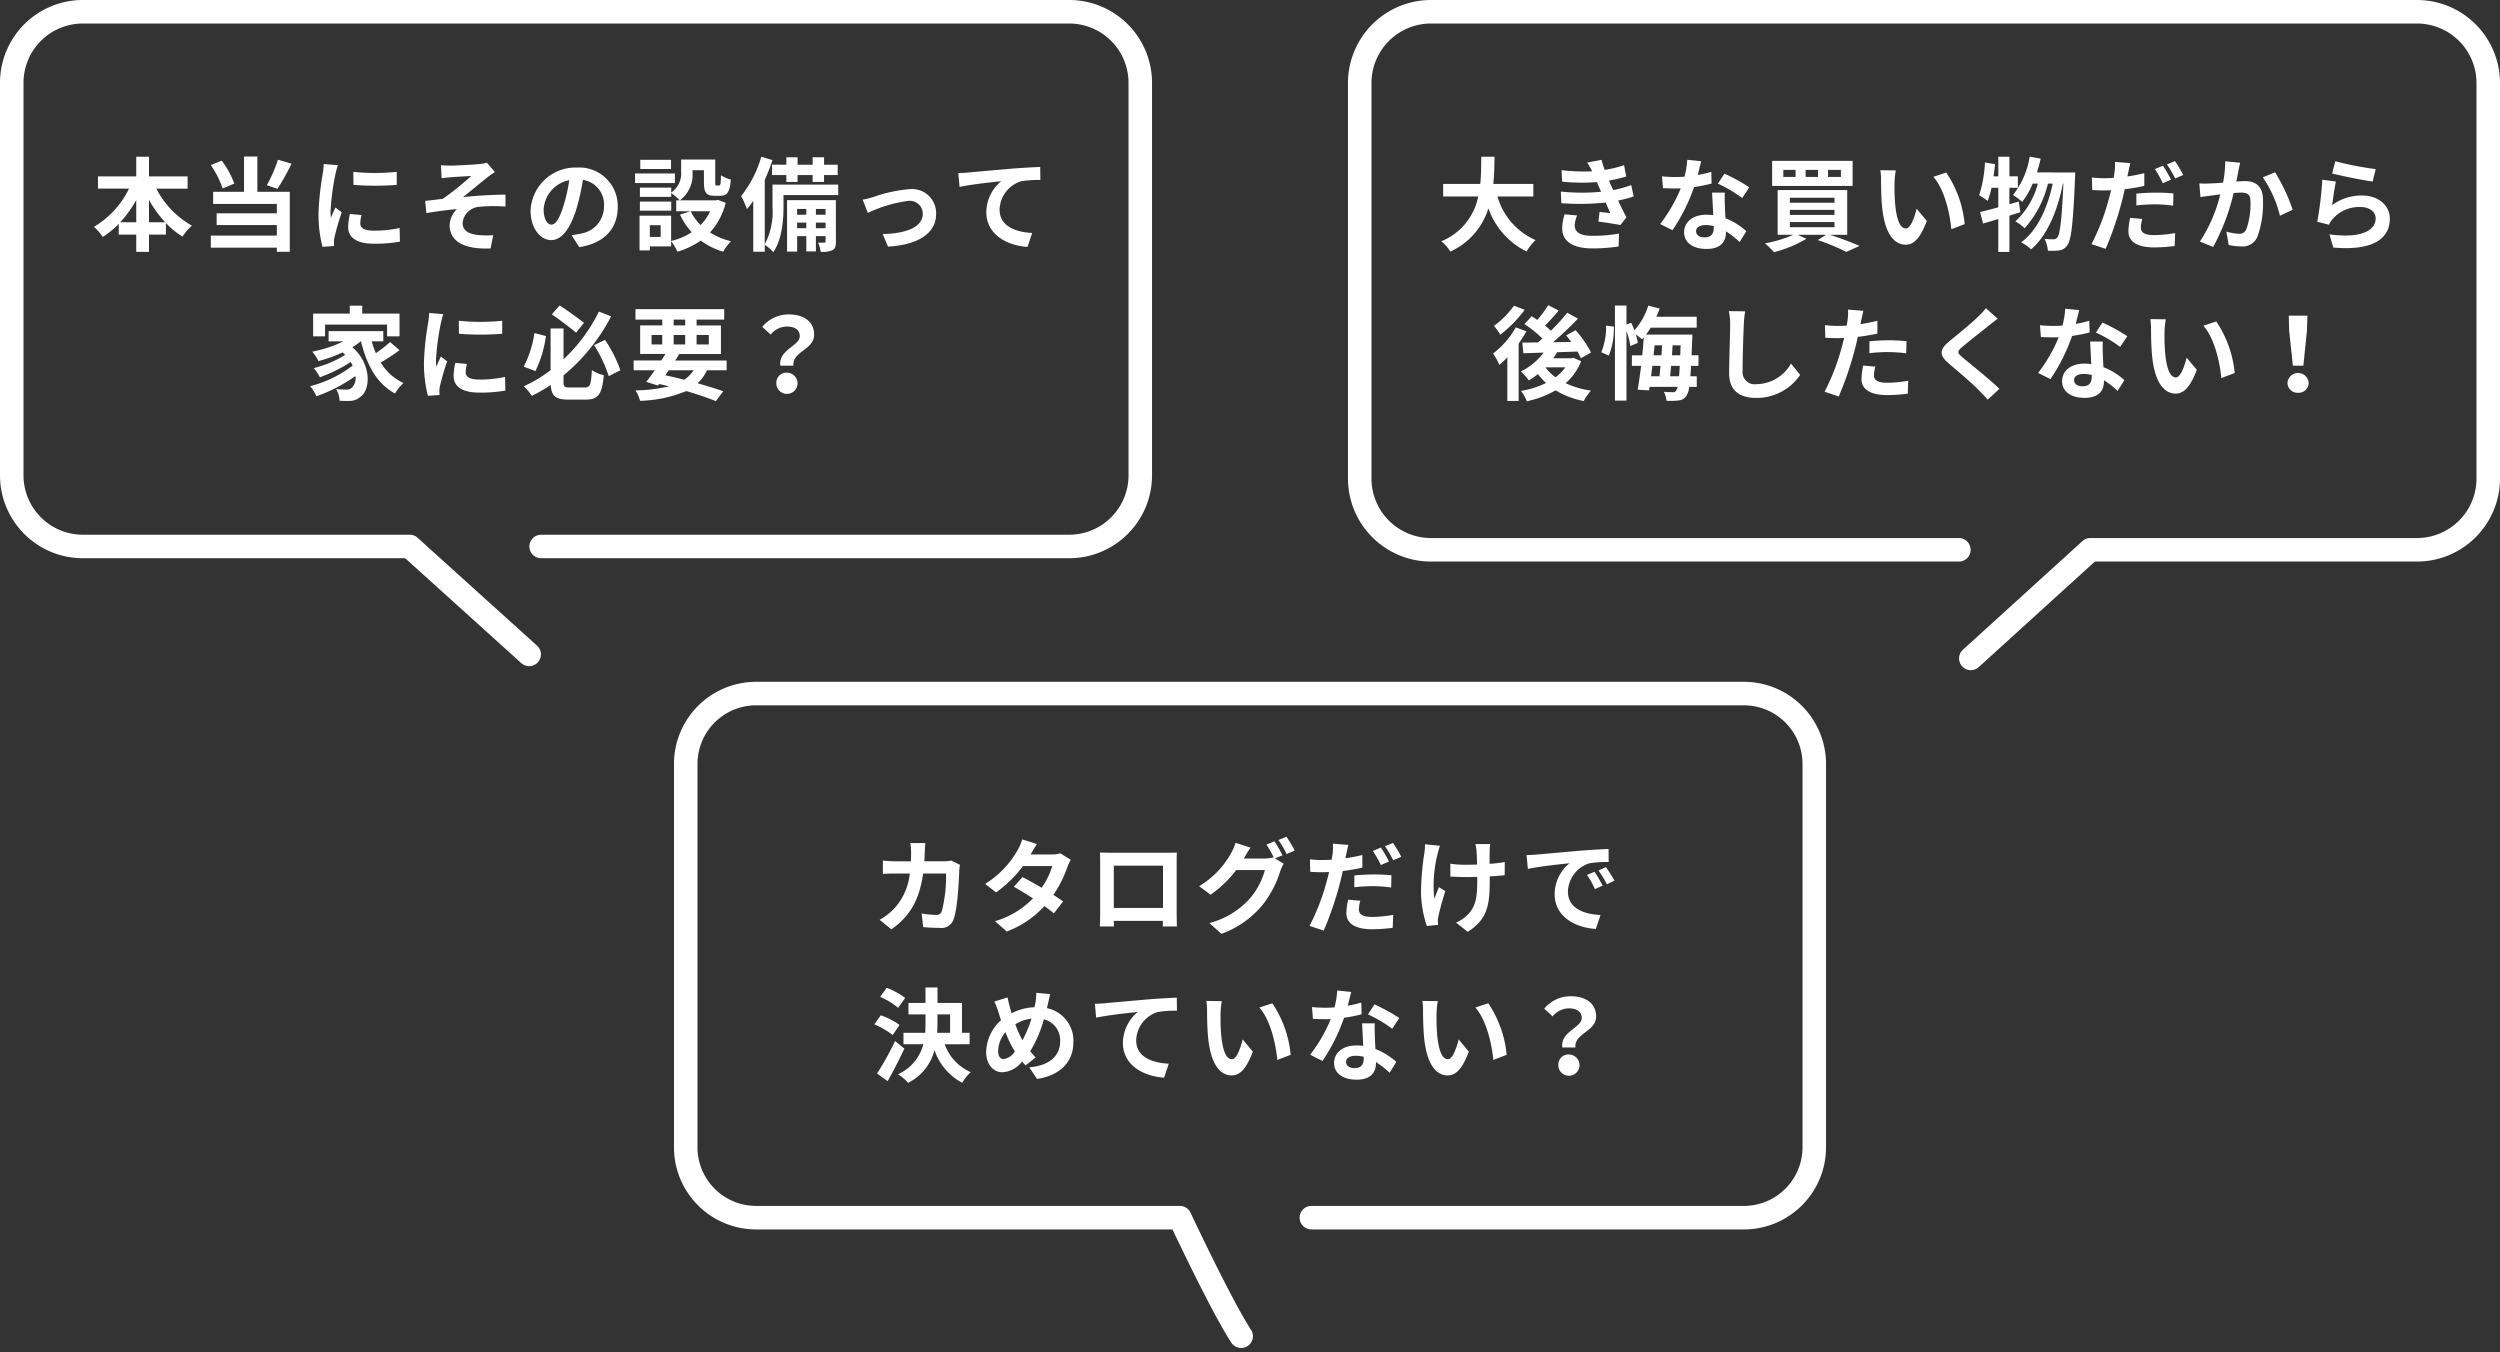
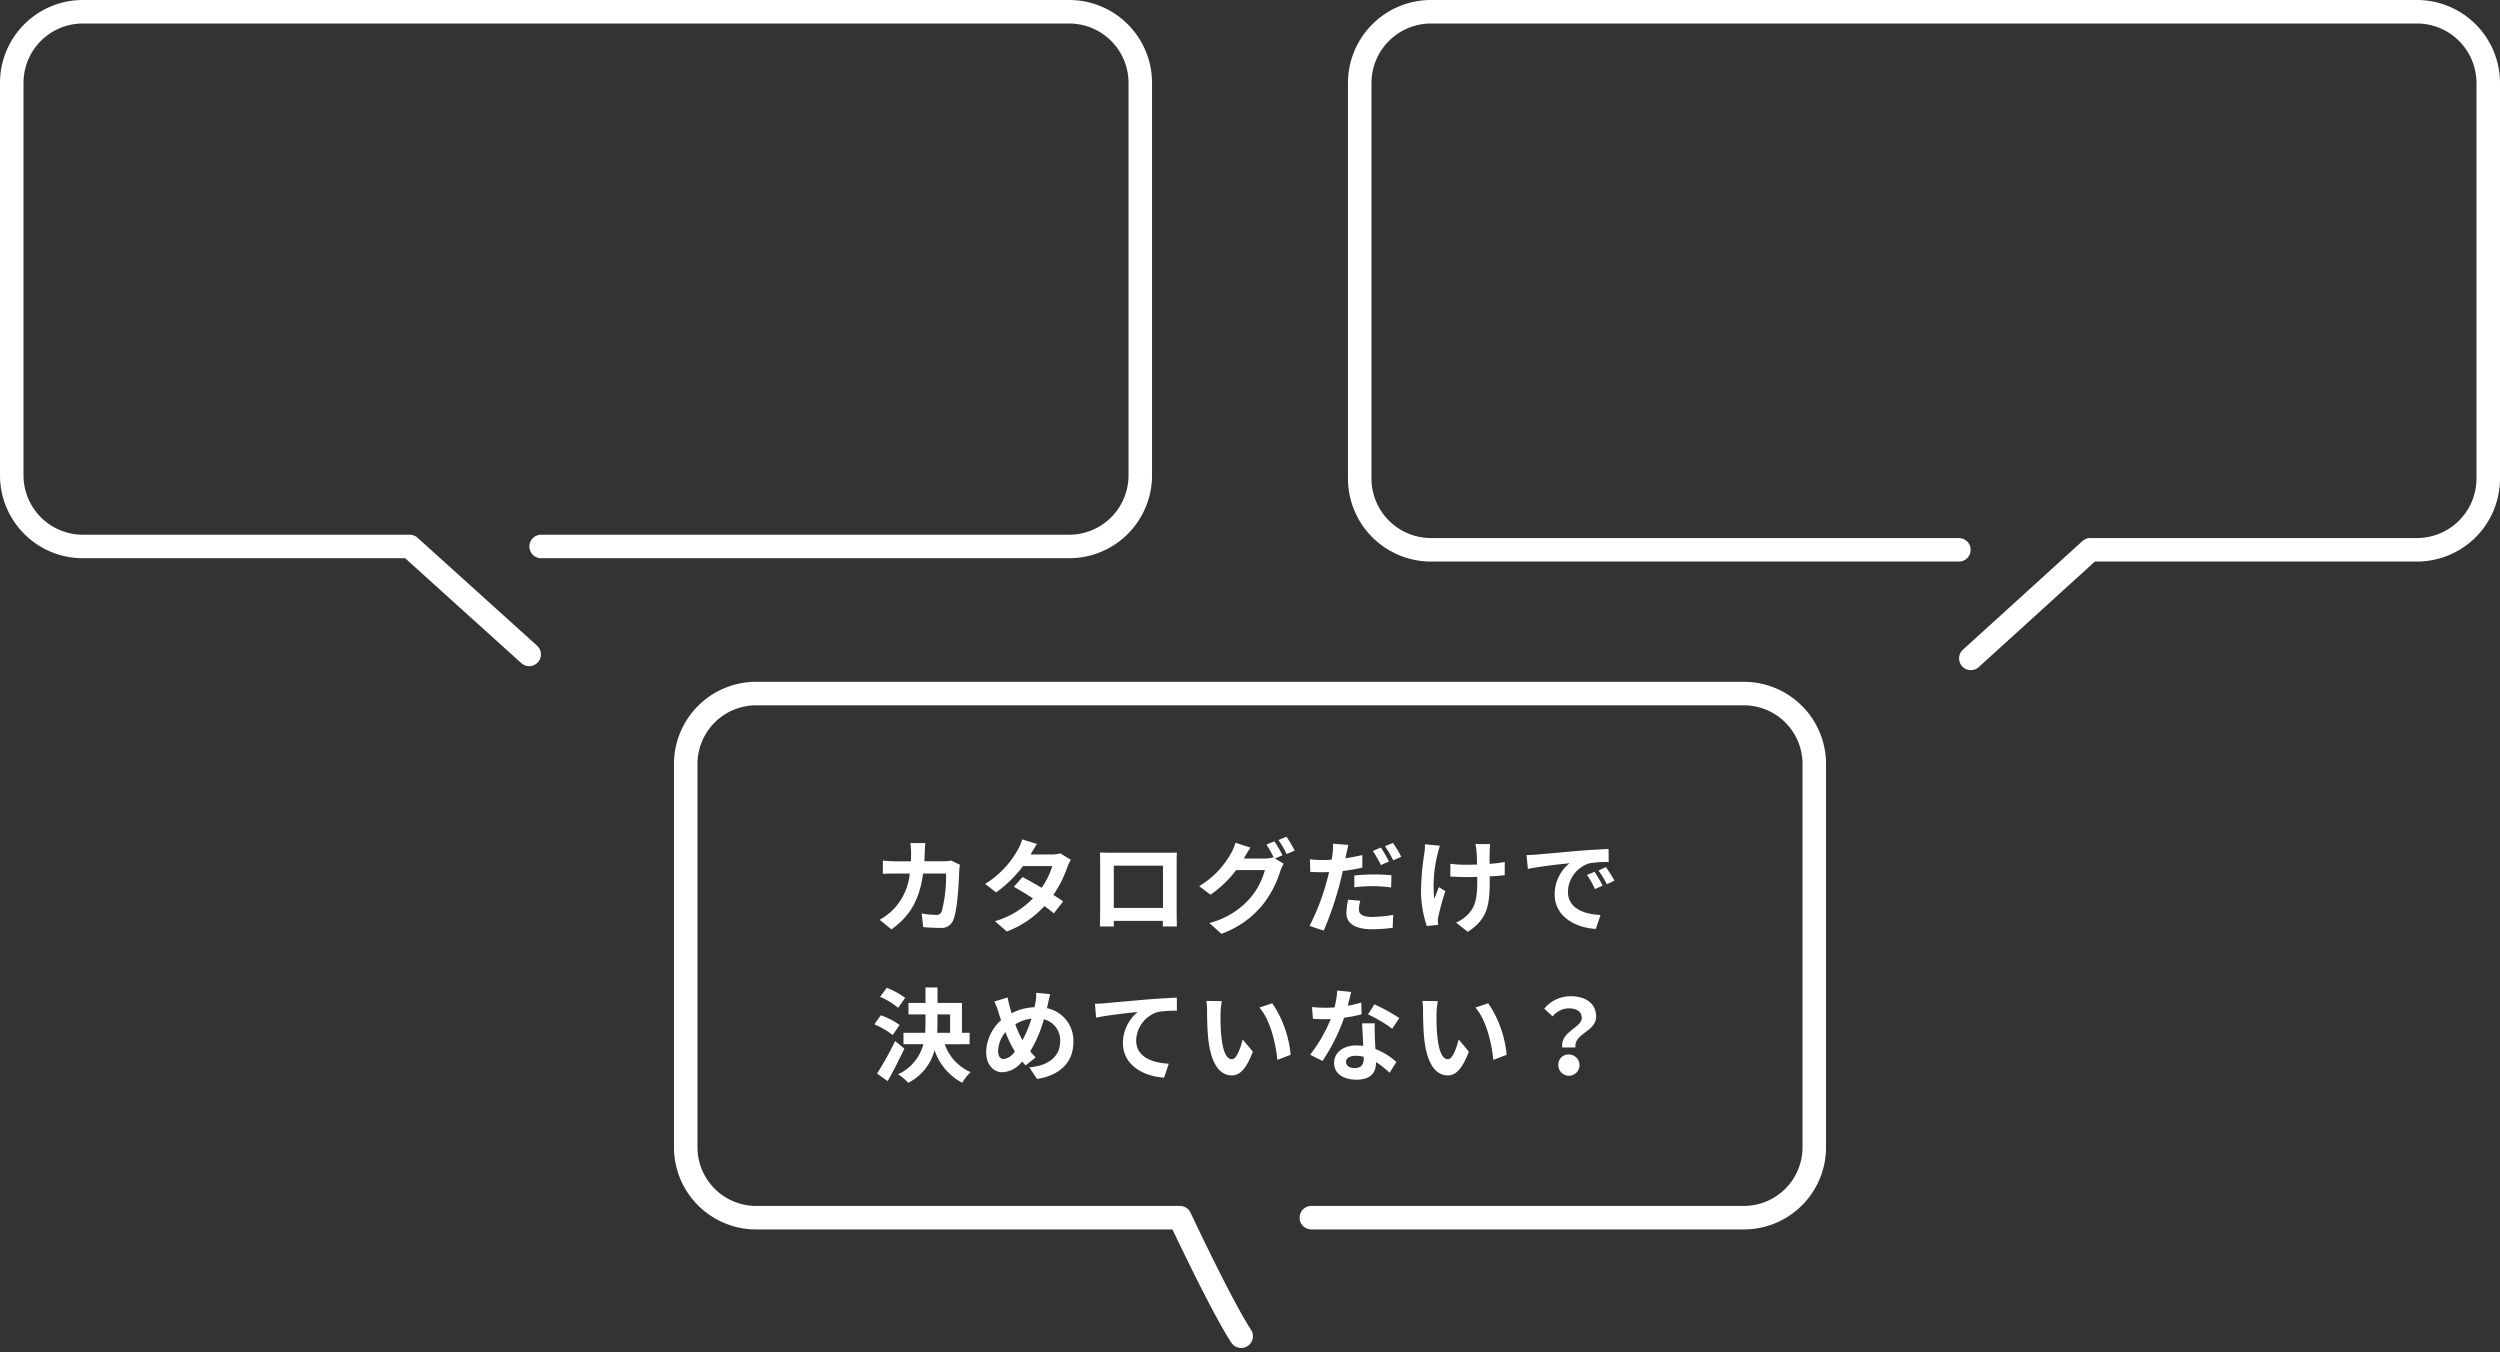
<svg xmlns="http://www.w3.org/2000/svg" width="319" height="172.577" viewBox="0 0 319 172.577">
  <rect x="0" y="0" width="319" height="172.577" fill="#333333" stroke="none" />
  <g transform="translate(2500.5 -2900)">
-     <path d="M-53.989-2.639V-5.5a14.489,14.489,0,0,0,2.067,2.86Zm-3.666,0a15.149,15.149,0,0,0,2.041-2.834v2.834Zm8.593-4.29v-1.56h-4.927V-11h-1.625v2.509H-60.5v1.56h3.965a11.548,11.548,0,0,1-4.472,4.875A7.643,7.643,0,0,1-59.878-.767,11.6,11.6,0,0,0-57.85-2.431v1.365h2.236v2.2h1.625v-2.2h2.158V-2.548A10.636,10.636,0,0,0-49.712-.806a6.572,6.572,0,0,1,1.2-1.4,11.356,11.356,0,0,1-4.537-4.719Zm11.531-3.692a18.622,18.622,0,0,1-1.417,3.25L-37.6-6.9A29.3,29.3,0,0,0-35.8-10.114ZM-43.1-7.579A11.586,11.586,0,0,0-44.707-10.5l-1.4.559a12.262,12.262,0,0,1,1.521,2.99Zm2.938-3.445h-1.7v4.5H-45.8v1.547h8.125v1.2h-7.683v1.495h7.683V-.936H-46.1V.6h8.424v.533h1.651V-6.526h-4.134Zm12.246,1.95L-27.9-7.41a35.631,35.631,0,0,0,5.525,0V-9.074A26.268,26.268,0,0,1-27.911-9.074ZM-28.353-3.7a7.934,7.934,0,0,0-.221,1.677c0,1.313,1.053,2.119,3.276,2.119a17.894,17.894,0,0,0,3.328-.26l-.039-1.742a14.837,14.837,0,0,1-3.224.338c-1.3,0-1.794-.338-1.794-.91a4.237,4.237,0,0,1,.156-1.079Zm-3.341-6.37a9.619,9.619,0,0,1-.13,1.261,35.7,35.7,0,0,0-.533,5.1A16.435,16.435,0,0,0-31.85.494l1.482-.1c-.013-.182-.013-.39-.026-.533a3.782,3.782,0,0,1,.078-.6A31.039,31.039,0,0,1-29.393-3.9l-.806-.624c-.182.416-.39.845-.572,1.3a6.213,6.213,0,0,1-.052-.832A31.83,31.83,0,0,1-30.2-8.775a10.819,10.819,0,0,1,.312-1.144Zm14.963.156.078,1.651c.4-.039.832-.091,1.157-.117.52-.052,2.106-.13,2.626-.169A36.471,36.471,0,0,1-16.5-5.629c-.663.078-1.56.2-2.249.26l.156,1.56c1.287-.221,2.73-.416,3.9-.507a3.01,3.01,0,0,0-.936,2.028C-15.626-.143-13.7.845-10.4.7l.338-1.69a11.21,11.21,0,0,1-1.963-.026c-1.157-.143-1.95-.533-1.95-1.547A2.313,2.313,0,0,1-11.8-4.615a19.413,19.413,0,0,1,3.3-.026V-6.162c-1.573,0-3.692.13-5.421.312.871-.689,2.145-1.755,3.068-2.483.26-.221.741-.533,1-.715l-1.014-1.183a5.049,5.049,0,0,1-.9.156c-.78.091-3.2.208-3.744.208C-15.951-9.867-16.328-9.88-16.731-9.919Zm14.1,7.579c-.481,0-1-.637-1-1.937A4.037,4.037,0,0,1-.364-8.008a20.664,20.664,0,0,1-.689,3.12C-1.573-3.146-2.093-2.34-2.626-2.34ZM.91.533C4.16.039,5.824-1.885,5.824-4.589A4.913,4.913,0,0,0,.624-9.62,5.741,5.741,0,0,0-5.3-4.108c0,2.171,1.209,3.744,2.626,3.744S-.156-1.95.611-4.55a27.978,27.978,0,0,0,.767-3.5A3.186,3.186,0,0,1,4.069-4.641,3.485,3.485,0,0,1,1.144-1.2c-.338.078-.7.143-1.2.208ZM12.623-10.608H8.7v1.17h3.926Zm.494,1.742H8.034v1.222h5.083Zm-.468,3.588h-4v1.157h4Zm4.966,1.235a6.165,6.165,0,0,1-1.222,1.755,6.405,6.405,0,0,1-1.261-1.755ZM11.3-.767H9.919V-2.262H11.3ZM18.59-5.5l-.26.065H13.754a4.115,4.115,0,0,0,1.612-3.627v-.221h1.456v1.573c0,1.287.3,1.69,1.339,1.69h.754c.871,0,1.209-.455,1.339-2.067a4.411,4.411,0,0,1-1.261-.546c-.013,1.131-.065,1.3-.234,1.3h-.325c-.143,0-.169-.039-.169-.4v-2.912H13.91V-9.1a2.921,2.921,0,0,1-1.261,2.665v-.624h-4v1.183h4V-6.37a6.892,6.892,0,0,1,1.079.936h-.442v1.391h1.807l-1.326.429a9.041,9.041,0,0,0,1.495,2.249A8.522,8.522,0,0,1,12.636-.247V-3.484H8.606V.949H9.919V.442h2.717V-.221a6.545,6.545,0,0,1,.806,1.339A10.5,10.5,0,0,0,16.419-.3a9.06,9.06,0,0,0,2.86,1.417,6.661,6.661,0,0,1,1-1.339A8.877,8.877,0,0,1,17.6-1.339a8.772,8.772,0,0,0,2-3.783Zm6.916-4.485v1.326h1.833v.871h1.43v-.871h1.924v.871h1.456v-.871h1.742V-9.984H32.149v-.949H30.693v.949H28.769v-.949h-1.43v.949Zm5.6,8.1V-2.6h1.235v.715Zm-2.392,0V-2.6h1.17v.715Zm1.17-2.457V-3.6h-1.17v-.741Zm2.457,0V-3.6H31.109v-.741ZM33.657-5.46H27.43V1.105h1.287V-.871h1.17v1.95h1.222V-.871h1.235v.676c0,.13-.026.156-.143.156s-.455.013-.819,0a3.871,3.871,0,0,1,.338,1.17,3.013,3.013,0,0,0,1.5-.208c.364-.208.442-.52.442-1.105Zm.3-1.989H25.571V-4.6A9.011,9.011,0,0,1,24.583.182V-8.047a25.27,25.27,0,0,0,.988-2.522L24.141-11A14.485,14.485,0,0,1,21.567-5.98a10.754,10.754,0,0,1,.741,1.664,10.371,10.371,0,0,0,.806-1.066v6.5h1.469V.234a6.29,6.29,0,0,1,1.092.936c1.1-1.573,1.3-4.056,1.3-5.746V-6.11h6.981Zm3.12,1.924.663,1.69A17.35,17.35,0,0,1,42.9-5.369a1.66,1.66,0,0,1,1.846,1.638c0,1.755-2.184,2.522-5.109,2.6l.676,1.6c4.1-.247,6.136-1.846,6.136-4.173a3.076,3.076,0,0,0-3.393-3.159,18.474,18.474,0,0,0-4.615,1A11,11,0,0,1,37.076-5.525ZM49.283-8.918l.156,1.768c1.495-.325,4.212-.611,5.317-.728a5.145,5.145,0,0,0-1.9,3.965c0,2.782,2.548,4.238,5.252,4.42l.6-1.781c-2.171-.117-4.16-.871-4.16-2.99a3.925,3.925,0,0,1,2.717-3.6,13.294,13.294,0,0,1,2.483-.169L59.735-9.7c-.9.039-2.314.117-3.64.221-2.353.208-4.485.39-5.551.494C50.284-8.957,49.79-8.931,49.283-8.918ZM-31.525,10.42h7.917v1.495h1.586v-2.9H-26.78V8h-1.586V9.016h-4.68v2.9h1.521Zm8.294,2.223a15.638,15.638,0,0,1-1.807,1.417,11.493,11.493,0,0,1-.533-1.508h1.482v-1.3H-31.07v1.3h1.9a15.714,15.714,0,0,1-3.978,1.313,9.166,9.166,0,0,1,.793,1.209,19.392,19.392,0,0,0,3.081-1.105c.117.1.221.208.325.312a14,14,0,0,1-4.017,1.69,5.56,5.56,0,0,1,.78,1.17,19.155,19.155,0,0,0,3.939-1.95,5.072,5.072,0,0,1,.247.455,14.949,14.949,0,0,1-5.421,2.626,6.663,6.663,0,0,1,.806,1.287,20.047,20.047,0,0,0,4.966-2.574,1.7,1.7,0,0,1-.429,1.456.925.925,0,0,1-.78.273c-.338,0-.754-.026-1.248-.065a3.242,3.242,0,0,1,.442,1.482,10.776,10.776,0,0,0,1.1.026,2.138,2.138,0,0,0,1.586-.546c1.287-.936,1.391-4.173-1.066-6.305a8.357,8.357,0,0,0,1.079-.754h.026c.741,3.029,2.028,5.421,4.342,6.656a6.493,6.493,0,0,1,1.079-1.339,6.626,6.626,0,0,1-2.9-2.613,23.616,23.616,0,0,0,2.392-1.573Zm8.775-2.717.013,1.664a35.631,35.631,0,0,0,5.525,0V9.926A26.268,26.268,0,0,1-14.456,9.926ZM-14.9,15.3a7.934,7.934,0,0,0-.221,1.677c0,1.313,1.053,2.119,3.276,2.119a17.894,17.894,0,0,0,3.328-.26l-.039-1.742a14.837,14.837,0,0,1-3.224.338c-1.3,0-1.794-.338-1.794-.91a4.237,4.237,0,0,1,.156-1.079Zm-3.341-6.37a9.619,9.619,0,0,1-.13,1.261,35.7,35.7,0,0,0-.533,5.1,16.435,16.435,0,0,0,.507,4.212l1.482-.1c-.013-.182-.013-.39-.026-.533a3.782,3.782,0,0,1,.078-.6,31.039,31.039,0,0,1,.923-3.159l-.806-.624c-.182.416-.39.845-.572,1.3a6.213,6.213,0,0,1-.052-.832,31.83,31.83,0,0,1,.624-4.719,10.819,10.819,0,0,1,.312-1.144Zm19.76,1.261C.78,9.614-.533,8.652-1.586,7.976l-1,1.131c1.014.7,2.34,1.716,3.094,2.34ZM-4.81,11.5a13.415,13.415,0,0,1-1.365,4.29l1.5.559a15.176,15.176,0,0,0,1.339-4.472Zm4.485,6.942c-.663,0-.767-.091-.767-.754v-.793A24.242,24.242,0,0,0,4.979,9.367l-1.56-.611A20.868,20.868,0,0,1-1.092,14.84V10.914H-2.743v5.317a17.448,17.448,0,0,1-3.406,2.054,9.032,9.032,0,0,1,1.014,1.222A18.361,18.361,0,0,0-2.73,18.116c.091,1.43.637,1.872,2.236,1.872H1.781c1.6,0,2.054-.767,2.262-3.107a4.936,4.936,0,0,1-1.521-.65c-.1,1.833-.208,2.21-.871,2.21Zm3.133-5.408A17.708,17.708,0,0,1,4.68,17l1.482-.754A16.989,16.989,0,0,0,4.2,12.37Zm9.529,3.211h3.172a4.237,4.237,0,0,1-1.2,1.209c-.793-.208-1.612-.4-2.418-.572Zm-2.2-4.5h1.365v1.209H10.14Zm2.821-1.963H14.43v.741H12.961Zm4.485,1.963v1.209h-1.56V11.746Zm-4.485,1.209V11.746H14.43v1.209Zm6.76,3.289V15H13.156c.182-.286.364-.559.52-.832h5.317v-3.64H15.886V9.783h3.523V8.444H8.086V9.783h3.419v.741H8.684v3.64h3.224c-.169.273-.338.546-.52.832H7.852v1.248h2.7c-.39.559-.767,1.066-1.092,1.482l1.495.468L11.1,18c.429.091.845.195,1.261.3a20.526,20.526,0,0,1-4.277.52,4.379,4.379,0,0,1,.585,1.326,16.549,16.549,0,0,0,5.9-1.248c1.469.429,2.782.884,3.77,1.287l.949-1.261c-.884-.312-2.015-.663-3.276-1.014a5.718,5.718,0,0,0,1.209-1.664Zm6.851-.585h1.677c-.195-1.807,2.639-2.028,2.639-3.939,0-1.729-1.378-2.6-3.263-2.6a4.325,4.325,0,0,0-3.354,1.586l1.066.988a2.7,2.7,0,0,1,2.08-1.027c1.014,0,1.638.442,1.638,1.222C29.055,13.15,26.3,13.618,26.572,15.659Zm-.507,2.171a1.354,1.354,0,1,0,1.352-1.274A1.274,1.274,0,0,0,26.065,17.83Z" transform="translate(-2427.5 2931)" fill="#fff" />
    <path d="M70.049,70.73h67.339a9.075,9.075,0,0,0,9.112-9.038V11.538A9.075,9.075,0,0,0,137.388,2.5H11.611A9.075,9.075,0,0,0,2.5,11.538V61.692a9.075,9.075,0,0,0,9.111,9.038H53.275L68.522,84.5" transform="translate(-2501.5 2899)" fill="none" stroke="#fff" stroke-linecap="round" stroke-linejoin="round" stroke-width="3" />
    <path d="M-37.622-8.19a6.347,6.347,0,0,1-.988.091h-2.444c.026-.377.039-.767.052-1.17.013-.312.039-.858.078-1.157h-1.911a9.621,9.621,0,0,1,.091,1.2c0,.39-.013.767-.026,1.131h-1.859c-.494,0-1.17-.039-1.716-.091v1.7c.559-.052,1.274-.052,1.716-.052h1.716a7.645,7.645,0,0,1-2.145,4.628,7.454,7.454,0,0,1-1.7,1.274L-45.253.585c2.327-1.651,3.562-3.692,4.043-7.124h2.925a17.791,17.791,0,0,1-.546,4.823.692.692,0,0,1-.741.455,10.76,10.76,0,0,1-1.82-.182L-41.2.3c.637.052,1.417.1,2.158.1a1.6,1.6,0,0,0,1.677-1c.559-1.326.715-4.953.767-6.357a5.62,5.62,0,0,1,.091-.689ZM-23.7-9.113a4.128,4.128,0,0,1-1.131.143H-27.5l.013-.013c.156-.273.494-.871.806-1.326l-1.885-.585a5.752,5.752,0,0,1-.585,1.365,11.9,11.9,0,0,1-4.147,4.316l1.4,1.079a15.3,15.3,0,0,0,3.432-3.354h3.731a9.469,9.469,0,0,1-1.352,2.769c-.871-.52-1.755-1.014-2.444-1.365l-1.1,1.235c.663.377,1.547.91,2.431,1.482A10.993,10.993,0,0,1-32.045-.455L-30.537.858a12.408,12.408,0,0,0,4.8-3.237,15.054,15.054,0,0,1,1.209.923l1.183-1.521c-.325-.234-.767-.533-1.248-.832A14.964,14.964,0,0,0-22.8-7.371a6.116,6.116,0,0,1,.429-.923ZM-10.6-7.54v5.395h-6.279V-7.54Zm1.742-.416c0-.39,0-.871.026-1.261-.468.026-.962.026-1.287.026h-7.15c-.351,0-.845-.013-1.378-.026.026.364.026.9.026,1.261V-1.6c0,.624-.026,1.755-.039,1.82h1.794l-.013-.715h6.266l-.013.715h1.794c0-.052-.026-1.3-.026-1.807Zm13.507-.91a19.034,19.034,0,0,0-1.027-1.781L2.6-10.231a15.075,15.075,0,0,1,.949,1.677l-.091-.052a4.1,4.1,0,0,1-1.131.156H-.286l.039-.065c.156-.286.494-.871.806-1.326l-1.911-.624A5.684,5.684,0,0,1-1.937-9.1,11.123,11.123,0,0,1-5.993-4.927l1.456,1.092A14.272,14.272,0,0,0-1.261-6.981H2.4A9.2,9.2,0,0,1,.559-3.445,10.4,10.4,0,0,1-4.68-.221l1.534,1.378A12.108,12.108,0,0,0,2.093-2.522,13.12,13.12,0,0,0,4.368-6.864,5.508,5.508,0,0,1,4.8-7.787L3.692-8.463Zm-.52-1.95a12.372,12.372,0,0,1,1.04,1.794l1.04-.442a18.561,18.561,0,0,0-1.053-1.768Zm14.1,2.743a17.882,17.882,0,0,0-1.027-1.781l-1.027.429A14.556,14.556,0,0,1,17.2-7.618Zm-4.42,3.289A21.464,21.464,0,0,1,16.3-4.927a18.444,18.444,0,0,1,2.21.169l.039-1.56a22.289,22.289,0,0,0-2.262-.1,24.252,24.252,0,0,0-2.47.13ZM14.833-8.9c-.7.169-1.43.312-2.158.416l.1-.481c.065-.286.182-.858.273-1.222l-1.963-.156a6.782,6.782,0,0,1-.052,1.313c-.026.195-.065.455-.117.728-.39.026-.767.039-1.144.039a12.471,12.471,0,0,1-1.625-.091l.039,1.6c.455.026.936.052,1.56.052.26,0,.546-.013.845-.026-.078.364-.182.728-.273,1.079A28.681,28.681,0,0,1,8.1.143l1.807.6a42.078,42.078,0,0,0,2.041-5.954c.143-.533.273-1.105.39-1.651a23.173,23.173,0,0,0,2.5-.429ZM13.026-3.2A8.579,8.579,0,0,0,12.8-1.482c0,1.3,1.105,2.054,3.276,2.054A20.6,20.6,0,0,0,18.707.39l.065-1.651A16.216,16.216,0,0,1,16.094-1c-1.378,0-1.7-.429-1.7-.988a4.558,4.558,0,0,1,.182-1.079Zm4.693-6.825a13.783,13.783,0,0,1,1.053,1.794L19.8-8.671a15.384,15.384,0,0,0-1.053-1.768Zm5.109-.247a6.745,6.745,0,0,1-.078,1.118,33.666,33.666,0,0,0-.429,5.135A14.352,14.352,0,0,0,23.062.156L24.505.013c-.013-.182-.026-.4-.039-.533a3.009,3.009,0,0,1,.091-.624,32.3,32.3,0,0,1,.871-3.146L24.609-4.8c-.208.468-.429,1.092-.6,1.482a16.717,16.717,0,0,1,.429-5.72,9.952,9.952,0,0,1,.3-1.04ZM33.007-8.008a16.843,16.843,0,0,1-1.937.234c0-.7,0-1.365.013-1.651a6.545,6.545,0,0,1,.065-.871H29.263a5.712,5.712,0,0,1,.143.884c.026.351.052,1.014.065,1.729-.494.013-.988.026-1.456.026a13.521,13.521,0,0,1-1.95-.13v1.638c.637.026,1.43.065,1.989.065.468,0,.962-.013,1.443-.026v.468c0,2.171-.208,3.315-1.2,4.342A5,5,0,0,1,26.793-.273L28.288.9c2.561-1.638,2.8-3.5,2.8-6.539v-.533c.728-.039,1.391-.091,1.911-.156ZM44.46-6.76l-.962.4A10.03,10.03,0,0,1,44.512-4.55l.988-.442A17.038,17.038,0,0,0,44.46-6.76Zm1.456-.6-.949.442a11.437,11.437,0,0,1,1.066,1.755l.975-.468A19.445,19.445,0,0,0,45.916-7.358ZM35.789-8.892l.169,1.768c1.495-.325,4.2-.611,5.317-.728a5.1,5.1,0,0,0-1.9,3.965c0,2.795,2.548,4.251,5.252,4.42l.6-1.781c-2.184-.1-4.16-.871-4.16-2.99a3.908,3.908,0,0,1,2.717-3.6,13.294,13.294,0,0,1,2.483-.169l-.013-1.664c-.91.039-2.314.117-3.64.221-2.353.208-4.485.4-5.564.494C36.8-8.931,36.309-8.9,35.789-8.892ZM-43.5,9.328a10.279,10.279,0,0,0-2.353-1.287L-46.7,9.2a8.927,8.927,0,0,1,2.3,1.4Zm-.715,3.458a9.071,9.071,0,0,0-2.4-1.235l-.819,1.157a10.1,10.1,0,0,1,2.34,1.365Zm-.572,2.054a39.165,39.165,0,0,1-2.3,4.147l1.352.962c.728-1.274,1.482-2.769,2.132-4.147Zm5.408-3.406h1.612v2.353h-1.651c.026-.429.039-.845.039-1.274Zm4.1,3.809V13.787h-.975V9.978h-3.12V8h-1.534V9.978h-2.171v1.456h2.171V12.5q0,.643-.039,1.287h-2.769v1.456h2.535a5.832,5.832,0,0,1-3.224,3.835,5.893,5.893,0,0,1,1.287,1.092A6.5,6.5,0,0,0-39.754,16a7.331,7.331,0,0,0,3.536,4.16,5.745,5.745,0,0,1,1.079-1.352,6.1,6.1,0,0,1-3.315-3.562Zm4.368,1.9c-.468,0-.728-.4-.728-1.027a3.929,3.929,0,0,1,.936-2.418,14.169,14.169,0,0,0,1.2,2.47A2.1,2.1,0,0,1-30.914,17.141Zm3.523-5.161a15.339,15.339,0,0,1-1.144,2.756,12.9,12.9,0,0,1-.91-2.041A5.019,5.019,0,0,1-27.391,11.98Zm2.093-1.833c.078-.325.195-.949.3-1.3l-1.781-.169A6.948,6.948,0,0,1-26.871,9.9c-.039.195-.078.4-.13.624a6.711,6.711,0,0,0-2.912.767c-.091-.273-.169-.546-.234-.793-.1-.377-.208-.806-.286-1.222l-1.69.52a9.471,9.471,0,0,1,.52,1.339c.1.351.221.7.338,1.04a5.647,5.647,0,0,0-1.9,4.069c0,1.664.988,2.574,2.054,2.574a3.361,3.361,0,0,0,2.535-1.378c.13.169.286.338.442.507l1.287-1.027c-.234-.234-.468-.494-.7-.767a15.672,15.672,0,0,0,1.742-4.095,2.758,2.758,0,0,1,2.08,2.834c0,1.612-1.1,3.055-3.939,3.3l.988,1.482c2.691-.4,4.641-1.963,4.641-4.693a4.242,4.242,0,0,0-3.38-4.342Zm6.006-.065.156,1.768c1.5-.325,4.212-.611,5.317-.728a5.145,5.145,0,0,0-1.9,3.965c0,2.782,2.548,4.238,5.252,4.42l.6-1.781c-2.171-.117-4.16-.871-4.16-2.99a3.925,3.925,0,0,1,2.717-3.6,13.294,13.294,0,0,1,2.483-.169L-8.84,9.3c-.9.039-2.314.117-3.64.221-2.353.208-4.485.39-5.551.494C-18.291,10.043-18.785,10.069-19.292,10.082Zm16.2-.338L-5.07,9.718a7.461,7.461,0,0,1,.091,1.3c0,.793.026,2.288.143,3.471.364,3.458,1.6,4.732,3,4.732,1.04,0,1.846-.793,2.7-3.029l-1.3-1.56c-.247,1.014-.754,2.522-1.365,2.522-.806,0-1.2-1.261-1.378-3.12-.078-.923-.091-1.9-.078-2.73A10.2,10.2,0,0,1-3.094,9.744Zm6.435.273L1.7,10.563c1.4,1.586,2.093,4.615,2.288,6.682l1.7-.65A14.031,14.031,0,0,0,3.341,10.017ZM19.552,11.9A23.165,23.165,0,0,0,16.38,10.16l-.832,1.274a17.165,17.165,0,0,1,3.094,1.833ZM14.7,9.926a13.6,13.6,0,0,1-1.729.4c.182-.689.338-1.339.442-1.755l-1.781-.182a10.961,10.961,0,0,1-.351,2.158c-.39.026-.78.039-1.157.039A16.364,16.364,0,0,1,8.411,10.5l.117,1.508c.559.026,1.079.039,1.612.039.221,0,.442,0,.663-.013a19.642,19.642,0,0,1-2.626,4.55l1.573.793a23.764,23.764,0,0,0,2.756-5.512,18.866,18.866,0,0,0,2.236-.442Zm.312,7.163c0,.689-.286,1.2-1.157,1.2-.7,0-1.1-.325-1.1-.806,0-.455.481-.767,1.222-.767a4.556,4.556,0,0,1,1.04.13Zm-.208-4.511c.039.78.1,1.911.143,2.873-.273-.026-.572-.052-.871-.052-1.794,0-2.847.975-2.847,2.236,0,1.417,1.261,2.132,2.86,2.132,1.833,0,2.483-.936,2.483-2.132v-.117a11.461,11.461,0,0,1,1.742,1.365l.858-1.378a8.576,8.576,0,0,0-2.665-1.651c-.039-.637-.065-1.261-.078-1.625-.013-.572-.039-1.1,0-1.651Zm9.659-2.834L22.49,9.718a7.461,7.461,0,0,1,.091,1.3c0,.793.026,2.288.143,3.471.364,3.458,1.6,4.732,3,4.732,1.04,0,1.846-.793,2.7-3.029l-1.3-1.56c-.247,1.014-.754,2.522-1.365,2.522-.806,0-1.2-1.261-1.378-3.12-.078-.923-.091-1.9-.078-2.73A10.2,10.2,0,0,1,24.466,9.744Zm6.435.273-1.638.546c1.4,1.586,2.093,4.615,2.288,6.682l1.7-.65A14.031,14.031,0,0,0,30.9,10.017Zm9.451,5.642h1.677c-.195-1.807,2.639-2.028,2.639-3.939,0-1.729-1.378-2.6-3.263-2.6a4.325,4.325,0,0,0-3.354,1.586l1.066.988a2.7,2.7,0,0,1,2.08-1.027c1.014,0,1.638.442,1.638,1.222C42.835,13.15,40.079,13.618,40.352,15.659Zm-.507,2.171A1.354,1.354,0,1,0,41.2,16.556,1.274,1.274,0,0,0,39.845,17.83Z" transform="translate(-2341.5 3018)" fill="#fff" />
    <path d="M82.331,69.376h55.058a8.988,8.988,0,0,0,9.112-8.858V11.358A8.988,8.988,0,0,0,137.388,2.5H11.611A8.987,8.987,0,0,0,2.5,11.358v49.16a8.987,8.987,0,0,0,9.111,8.858H65.557S70.81,80.586,73.372,84.5" transform="translate(-2415.5 2986)" fill="none" stroke="#fff" stroke-linecap="round" stroke-linejoin="round" stroke-width="3" />
    <path d="M78.951,71.155H11.612A9.1,9.1,0,0,1,2.5,62.061V11.594A9.1,9.1,0,0,1,11.612,2.5H137.389a9.1,9.1,0,0,1,9.111,9.094V62.061a9.1,9.1,0,0,1-9.111,9.094H95.725L80.478,85.011" transform="translate(-2329.5 2899)" fill="none" stroke="#fff" stroke-linecap="round" stroke-linejoin="round" stroke-width="3" />
-     <path d="M-49.348-5.928v-1.6h-5.109c.13-1.209.143-2.405.156-3.471h-1.69c-.013,1.066,0,2.249-.13,3.471h-4.732v1.6h4.472A7.793,7.793,0,0,1-61.1-.208a4.58,4.58,0,0,1,1.157,1.313A8.948,8.948,0,0,0-55.081-4.42a9.7,9.7,0,0,0,4.875,5.512A6.221,6.221,0,0,1-49.062-.364a8.675,8.675,0,0,1-4.862-5.564Zm3.991,2.275A6.684,6.684,0,0,0-45.669-1.9c0,1.781,1.482,2.6,3.887,2.6A22.8,22.8,0,0,0-38.467.455l.052-1.651a18.73,18.73,0,0,1-3.406.286c-1.677,0-2.249-.546-2.249-1.352a3.813,3.813,0,0,1,.312-1.248Zm8.5-3.731a13.779,13.779,0,0,1-2.3.637l-.3-.65-.247-.559a18.576,18.576,0,0,0,2.21-.52l-.273-1.443a15.6,15.6,0,0,1-2.47.6,11.006,11.006,0,0,1-.4-1.287l-1.833.351a11.577,11.577,0,0,1,.624,1.1v.013a24.238,24.238,0,0,1-3.9-.143l.078,1.469a25.526,25.526,0,0,0,4.433.052l.312.728.221.507a26.129,26.129,0,0,1-5.135-.026l.065,1.482a32.343,32.343,0,0,0,5.655-.078l.585,1.339c-.351-.039-.858-.078-1.365-.143l-.143,1.235c.858.1,2.093.3,2.808.429l.767-.975c-.377-.7-.741-1.456-1.066-2.145a14.981,14.981,0,0,0,1.989-.52Zm15.067.286A23.165,23.165,0,0,0-24.96-8.84l-.832,1.274A17.165,17.165,0,0,1-22.7-5.733Zm-4.849-1.976a13.6,13.6,0,0,1-1.729.4c.182-.689.338-1.339.442-1.755l-1.781-.182a10.961,10.961,0,0,1-.351,2.158c-.39.026-.78.039-1.157.039A16.364,16.364,0,0,1-32.929-8.5l.117,1.508c.559.026,1.079.039,1.612.039.221,0,.442,0,.663-.013a19.642,19.642,0,0,1-2.626,4.55l1.573.793a23.764,23.764,0,0,0,2.756-5.512A18.866,18.866,0,0,0-26.6-7.579Zm.312,7.163c0,.689-.286,1.2-1.157,1.2-.7,0-1.1-.325-1.1-.806,0-.455.481-.767,1.222-.767a4.556,4.556,0,0,1,1.04.13Zm-.208-4.511c.039.78.1,1.911.143,2.873-.273-.026-.572-.052-.871-.052-1.794,0-2.847.975-2.847,2.236,0,1.417,1.261,2.132,2.86,2.132,1.833,0,2.483-.936,2.483-2.132v-.117A11.461,11.461,0,0,1-23.023-.117l.858-1.378A8.576,8.576,0,0,0-24.83-3.146c-.039-.637-.065-1.261-.078-1.625-.013-.572-.039-1.1,0-1.651Zm16.432-2h-1.638v-.9H-10.1Zm-2.925,0H-14.6v-.9h1.573Zm-2.86,0h-1.56v-.9h1.56Zm7.28-2.054h-10.27v3.2h10.27Zm-8.008,7.813h5.694v.65h-5.694Zm0-1.56h5.694v.65h-5.694Zm0-1.547h5.694v.637h-5.694ZM-9.295-1.04V-6.747h-8.879V-1.04h2A15.813,15.813,0,0,1-19.786.052a10.449,10.449,0,0,1,1.144,1.131A16.379,16.379,0,0,0-14.495-.533l-1.131-.507H-12l-1.053.676A27.819,27.819,0,0,1-9.4,1.144L-7.722.377c-.91-.4-2.405-.975-3.783-1.417Zm6.2-8.216L-5.07-9.282a7.461,7.461,0,0,1,.091,1.3c0,.793.026,2.288.143,3.471.364,3.458,1.6,4.732,3,4.732,1.04,0,1.846-.793,2.7-3.029l-1.3-1.56c-.247,1.014-.754,2.522-1.365,2.522-.806,0-1.2-1.261-1.378-3.12-.078-.923-.091-1.9-.078-2.73A10.2,10.2,0,0,1-3.094-9.256Zm6.435.273L1.7-8.437C3.107-6.851,3.8-3.822,3.991-1.755l1.7-.65A14.031,14.031,0,0,0,3.341-8.983Zm9.256,3.7-1.2.338V-7.033H12.48V-8.5H11.4V-11H9.984v2.5H9.373c.078-.52.143-1.027.195-1.547L8.281-10.27A16.249,16.249,0,0,1,7.54-6.084a11.311,11.311,0,0,1,1.092.715,11.815,11.815,0,0,0,.481-1.664h.871V-4.55c-.884.247-1.677.455-2.327.6l.377,1.469c.6-.156,1.248-.364,1.95-.572v4.2H11.4V-3.484c.481-.143.936-.3,1.4-.429ZM14.911-9c.182-.572.351-1.157.481-1.755l-1.4-.26a10.76,10.76,0,0,1-2.132,4.9,8.821,8.821,0,0,1,1.17.871,9.68,9.68,0,0,0,1.339-2.327h.663a10.084,10.084,0,0,1-2.873,4.823,5.464,5.464,0,0,1,1.183.871,13.147,13.147,0,0,0,2.977-5.694h.611c-.65,3.042-1.95,5.993-4.03,7.488a5.767,5.767,0,0,1,1.261.9C16.25-.91,17.589-4.29,18.226-7.566h.065c-.208,4.667-.442,6.435-.767,6.851a.543.543,0,0,1-.481.247A10.545,10.545,0,0,1,15.886-.52,4.322,4.322,0,0,1,16.315.988,7.433,7.433,0,0,0,17.784.949,1.424,1.424,0,0,0,18.8.273c.494-.65.728-2.769.975-8.567.013-.182.026-.7.026-.7Zm17.108.923a17.882,17.882,0,0,0-1.027-1.781l-1.027.429a14.556,14.556,0,0,1,1.014,1.807ZM27.6-4.784a21.464,21.464,0,0,1,2.483-.143,18.444,18.444,0,0,1,2.21.169l.039-1.56a22.289,22.289,0,0,0-2.262-.1,24.252,24.252,0,0,0-2.47.13ZM28.613-8.9c-.7.169-1.43.312-2.158.416l.1-.481c.065-.286.182-.858.273-1.222l-1.963-.156a6.782,6.782,0,0,1-.052,1.313c-.026.195-.065.455-.117.728-.39.026-.767.039-1.144.039a12.471,12.471,0,0,1-1.625-.091l.039,1.6c.455.026.936.052,1.56.052.26,0,.546-.013.845-.026-.078.364-.182.728-.273,1.079a28.681,28.681,0,0,1-2.223,5.8l1.807.6a42.078,42.078,0,0,0,2.041-5.954c.143-.533.273-1.105.39-1.651a23.173,23.173,0,0,0,2.5-.429ZM26.806-3.2a8.579,8.579,0,0,0-.221,1.716c0,1.3,1.105,2.054,3.276,2.054A20.6,20.6,0,0,0,32.487.39l.065-1.651A16.216,16.216,0,0,1,29.874-1c-1.378,0-1.7-.429-1.7-.988a4.558,4.558,0,0,1,.182-1.079ZM31.5-10.023a13.783,13.783,0,0,1,1.053,1.794l1.027-.442a15.384,15.384,0,0,0-1.053-1.768Zm7.436-.4a14.253,14.253,0,0,1-.273,2.73c-.65.052-1.261.091-1.664.1a11.953,11.953,0,0,1-1.365,0l.143,1.742c.4-.065,1.066-.156,1.43-.2.247-.039.65-.091,1.1-.143a19.136,19.136,0,0,1-2.6,6.019L37.4.507A27.342,27.342,0,0,0,40.014-6.37c.364-.026.676-.052.884-.052.819,0,1.261.143,1.261,1.17a9.521,9.521,0,0,1-.533,3.523.936.936,0,0,1-.962.559,7.408,7.408,0,0,1-1.573-.273l.286,1.7a7.186,7.186,0,0,0,1.534.182A2.067,2.067,0,0,0,43.03-.741a12.585,12.585,0,0,0,.728-4.693c0-1.846-.962-2.457-2.327-2.457-.26,0-.65.026-1.079.052.091-.468.195-.936.26-1.326.065-.325.156-.728.234-1.066Zm4.8,2.054a14.869,14.869,0,0,1,2.184,4.9l1.625-.767a23.2,23.2,0,0,0-2.249-4.784Zm8.84-.494c1,.26,3.874.858,5.174,1.027l.39-1.586a40.757,40.757,0,0,1-5.148-1Zm.494,1.027-1.742-.234A46.875,46.875,0,0,1,50.687-2.7l1.495.377a2.79,2.79,0,0,1,.481-.754,4.513,4.513,0,0,1,3.549-1.508c1.131,0,1.924.611,1.924,1.443,0,1.638-2.041,2.587-5.9,2.041l.494,1.69c5.356.468,7.215-1.339,7.215-3.692,0-1.56-1.313-2.951-3.575-2.951a6.313,6.313,0,0,0-3.783,1.222C52.676-5.577,52.9-7.124,53.066-7.839ZM-51.818,8a10.862,10.862,0,0,1-2.548,2.574,11.83,11.83,0,0,1,.806,1.131,15.982,15.982,0,0,0,3.107-3.172Zm.234,2.769a10.912,10.912,0,0,1-2.9,3.341,9.39,9.39,0,0,1,.806,1.443,11.51,11.51,0,0,0,1.014-.962v5.564h1.443V12.851a17.42,17.42,0,0,0,.988-1.573Zm3.8,5.1h2.522a5.789,5.789,0,0,1-1.248,1.274A5.936,5.936,0,0,1-47.8,15.88Zm3.575-1.209-.247.052h-2.353c.182-.247.351-.507.507-.767.845-.026,1.729-.052,2.587-.091a7.5,7.5,0,0,1,.429.858l1.3-.728a12.817,12.817,0,0,0-1.976-2.847l-1.2.663c.221.26.442.533.65.832l-2.327.039a41.546,41.546,0,0,0,3.185-3.016L-45.019,8.9a23.325,23.325,0,0,1-2.093,2.3,9.774,9.774,0,0,0-.741-.65C-47.307,10-46.67,9.3-46.111,8.626l-1.339-.689a13.464,13.464,0,0,1-1.391,1.885c-.247-.169-.494-.325-.715-.468l-.923,1A14.788,14.788,0,0,1-48.191,12.2c-.182.169-.377.338-.559.494-.741.013-1.417.013-2,.013l.13,1.365,2.6-.078a8.391,8.391,0,0,1-2.9,2.4,9.01,9.01,0,0,1,1,1.144,12.575,12.575,0,0,0,1.17-.806,7.081,7.081,0,0,0,1.027,1.131,11.239,11.239,0,0,1-3.2,1.014A5.028,5.028,0,0,1-50.18,20.2,12.705,12.705,0,0,0-46.5,18.805a10.53,10.53,0,0,0,3.588,1.365,5.781,5.781,0,0,1,.923-1.326,11.665,11.665,0,0,1-3.237-.949,7.1,7.1,0,0,0,1.976-2.808Zm4.147-4.108a8.645,8.645,0,0,1-.611,3.393l.962.429a9.365,9.365,0,0,0,.637-3.7Zm8.164,6.461c.052-.4.091-.845.13-1.326h1.105c-.026.507-.052.949-.091,1.326Zm-1.222-1.326c-.039.468-.091.923-.13,1.326H-34.32c.052-.429.1-.871.169-1.326Zm.195-2.626c-.013.416-.039.845-.078,1.274h-1c.039-.429.091-.858.13-1.274Zm1.274,1.274c.026-.429.052-.858.078-1.274h1.027c-.026.455-.039.884-.052,1.274Zm3.38,1.352V14.333h-.884q.039-.9.078-1.989c.013-.182.026-.65.026-.65H-34.97c.208-.273.416-.572.611-.884H-28.5V9.419h-5.148c.156-.351.3-.7.416-1.053L-34.684,8a8.39,8.39,0,0,1-1.768,3.146c-.13-.338-.26-.663-.4-.962l-.611.221V7.989h-1.469V20.118h1.469V11.226a9.54,9.54,0,0,1,.494,1.924l.949-.4a7.17,7.17,0,0,0-.247-1.066c.286.208.611.442.793.6a2,2,0,0,0,.221-.247c-.052.728-.117,1.521-.195,2.3h-1.326v1.352h1.183c-.143,1.131-.3,2.21-.442,3.042l1.456.078.065-.442h3.575a1.194,1.194,0,0,1-.182.455.4.4,0,0,1-.416.221c-.234,0-.676-.013-1.157-.052a3.309,3.309,0,0,1,.338,1.144,8.052,8.052,0,0,0,1.534-.039,1.343,1.343,0,0,0,1.014-.585,2.934,2.934,0,0,0,.351-1.144h.962V17.011h-.819c.039-.39.065-.832.091-1.326ZM-24.4,8.7a8.083,8.083,0,0,1,.169,1.742c0,1.1-.13,4.485-.13,6.214,0,2.2,1.365,3.12,3.471,3.12a6.7,6.7,0,0,0,5.59-2.938l-1.17-1.443a5.14,5.14,0,0,1-4.407,2.626,1.55,1.55,0,0,1-1.768-1.716c0-1.6.091-4.485.156-5.863a13.212,13.212,0,0,1,.169-1.716Zm17.94,5.369a18.914,18.914,0,0,1,2.483-.143,18.6,18.6,0,0,1,2.21.156l.039-1.547a22.351,22.351,0,0,0-2.262-.117c-.832,0-1.755.065-2.47.13Zm1.014-4.134c-.7.169-1.43.312-2.158.429l.1-.494c.065-.286.182-.858.273-1.209l-1.963-.156a6.684,6.684,0,0,1-.052,1.3q-.039.312-.117.741c-.39.026-.767.039-1.144.039a12.674,12.674,0,0,1-1.625-.1l.039,1.612c.455.026.936.052,1.56.052.26,0,.546-.013.845-.026-.091.364-.182.728-.273,1.066a28.385,28.385,0,0,1-2.223,5.8l1.807.6a41.52,41.52,0,0,0,2.041-5.954c.143-.52.273-1.092.39-1.651.858-.1,1.729-.247,2.5-.416Zm-1.807,5.707a8.836,8.836,0,0,0-.221,1.716c0,1.3,1.105,2.054,3.276,2.054a20.6,20.6,0,0,0,2.626-.182l.065-1.651a14.925,14.925,0,0,1-2.678.26c-1.378,0-1.7-.416-1.7-.975a4.454,4.454,0,0,1,.182-1.079ZM8.4,8.327A8.892,8.892,0,0,1,7.41,9.406c-.871.858-2.639,2.288-3.64,3.107-1.287,1.066-1.391,1.781-.117,2.86,1.183,1,3.146,2.678,3.848,3.419.364.39.767.793,1.131,1.2l1.5-1.378c-1.274-1.235-3.757-3.2-4.719-4.017-.7-.6-.715-.741-.026-1.326.858-.741,2.561-2.054,3.393-2.73.3-.234.728-.572,1.131-.871ZM26.442,11.9A23.165,23.165,0,0,0,23.27,10.16l-.832,1.274a17.165,17.165,0,0,1,3.094,1.833ZM21.593,9.926a13.6,13.6,0,0,1-1.729.4c.182-.689.338-1.339.442-1.755l-1.781-.182a10.961,10.961,0,0,1-.351,2.158c-.39.026-.78.039-1.157.039A16.364,16.364,0,0,1,15.3,10.5l.117,1.508c.559.026,1.079.039,1.612.039.221,0,.442,0,.663-.013a19.642,19.642,0,0,1-2.626,4.55l1.573.793A23.764,23.764,0,0,0,19.4,11.863a18.866,18.866,0,0,0,2.236-.442Zm.312,7.163c0,.689-.286,1.2-1.157,1.2-.7,0-1.1-.325-1.1-.806,0-.455.481-.767,1.222-.767a4.556,4.556,0,0,1,1.04.13ZM21.7,12.578c.039.78.1,1.911.143,2.873-.273-.026-.572-.052-.871-.052-1.794,0-2.847.975-2.847,2.236,0,1.417,1.261,2.132,2.86,2.132,1.833,0,2.483-.936,2.483-2.132v-.117a11.461,11.461,0,0,1,1.742,1.365l.858-1.378A8.576,8.576,0,0,0,23.4,15.854c-.039-.637-.065-1.261-.078-1.625-.013-.572-.039-1.1,0-1.651Zm9.659-2.834L29.38,9.718a7.461,7.461,0,0,1,.091,1.3c0,.793.026,2.288.143,3.471.364,3.458,1.6,4.732,3,4.732,1.04,0,1.846-.793,2.7-3.029l-1.3-1.56c-.247,1.014-.754,2.522-1.365,2.522-.806,0-1.2-1.261-1.378-3.12-.078-.923-.091-1.9-.078-2.73A10.2,10.2,0,0,1,31.356,9.744Zm6.435.273-1.638.546c1.4,1.586,2.093,4.615,2.288,6.682l1.7-.65A14.031,14.031,0,0,0,37.791,10.017Zm9.776,5.642h1.339l.455-4.446.065-1.937H47.047l.052,1.937Zm.663,3.458a1.272,1.272,0,0,0,1.352-1.274,1.354,1.354,0,0,0-2.7,0A1.272,1.272,0,0,0,48.23,19.117Z" transform="translate(-2255.5 2931)" fill="#fff" />
  </g>
</svg>